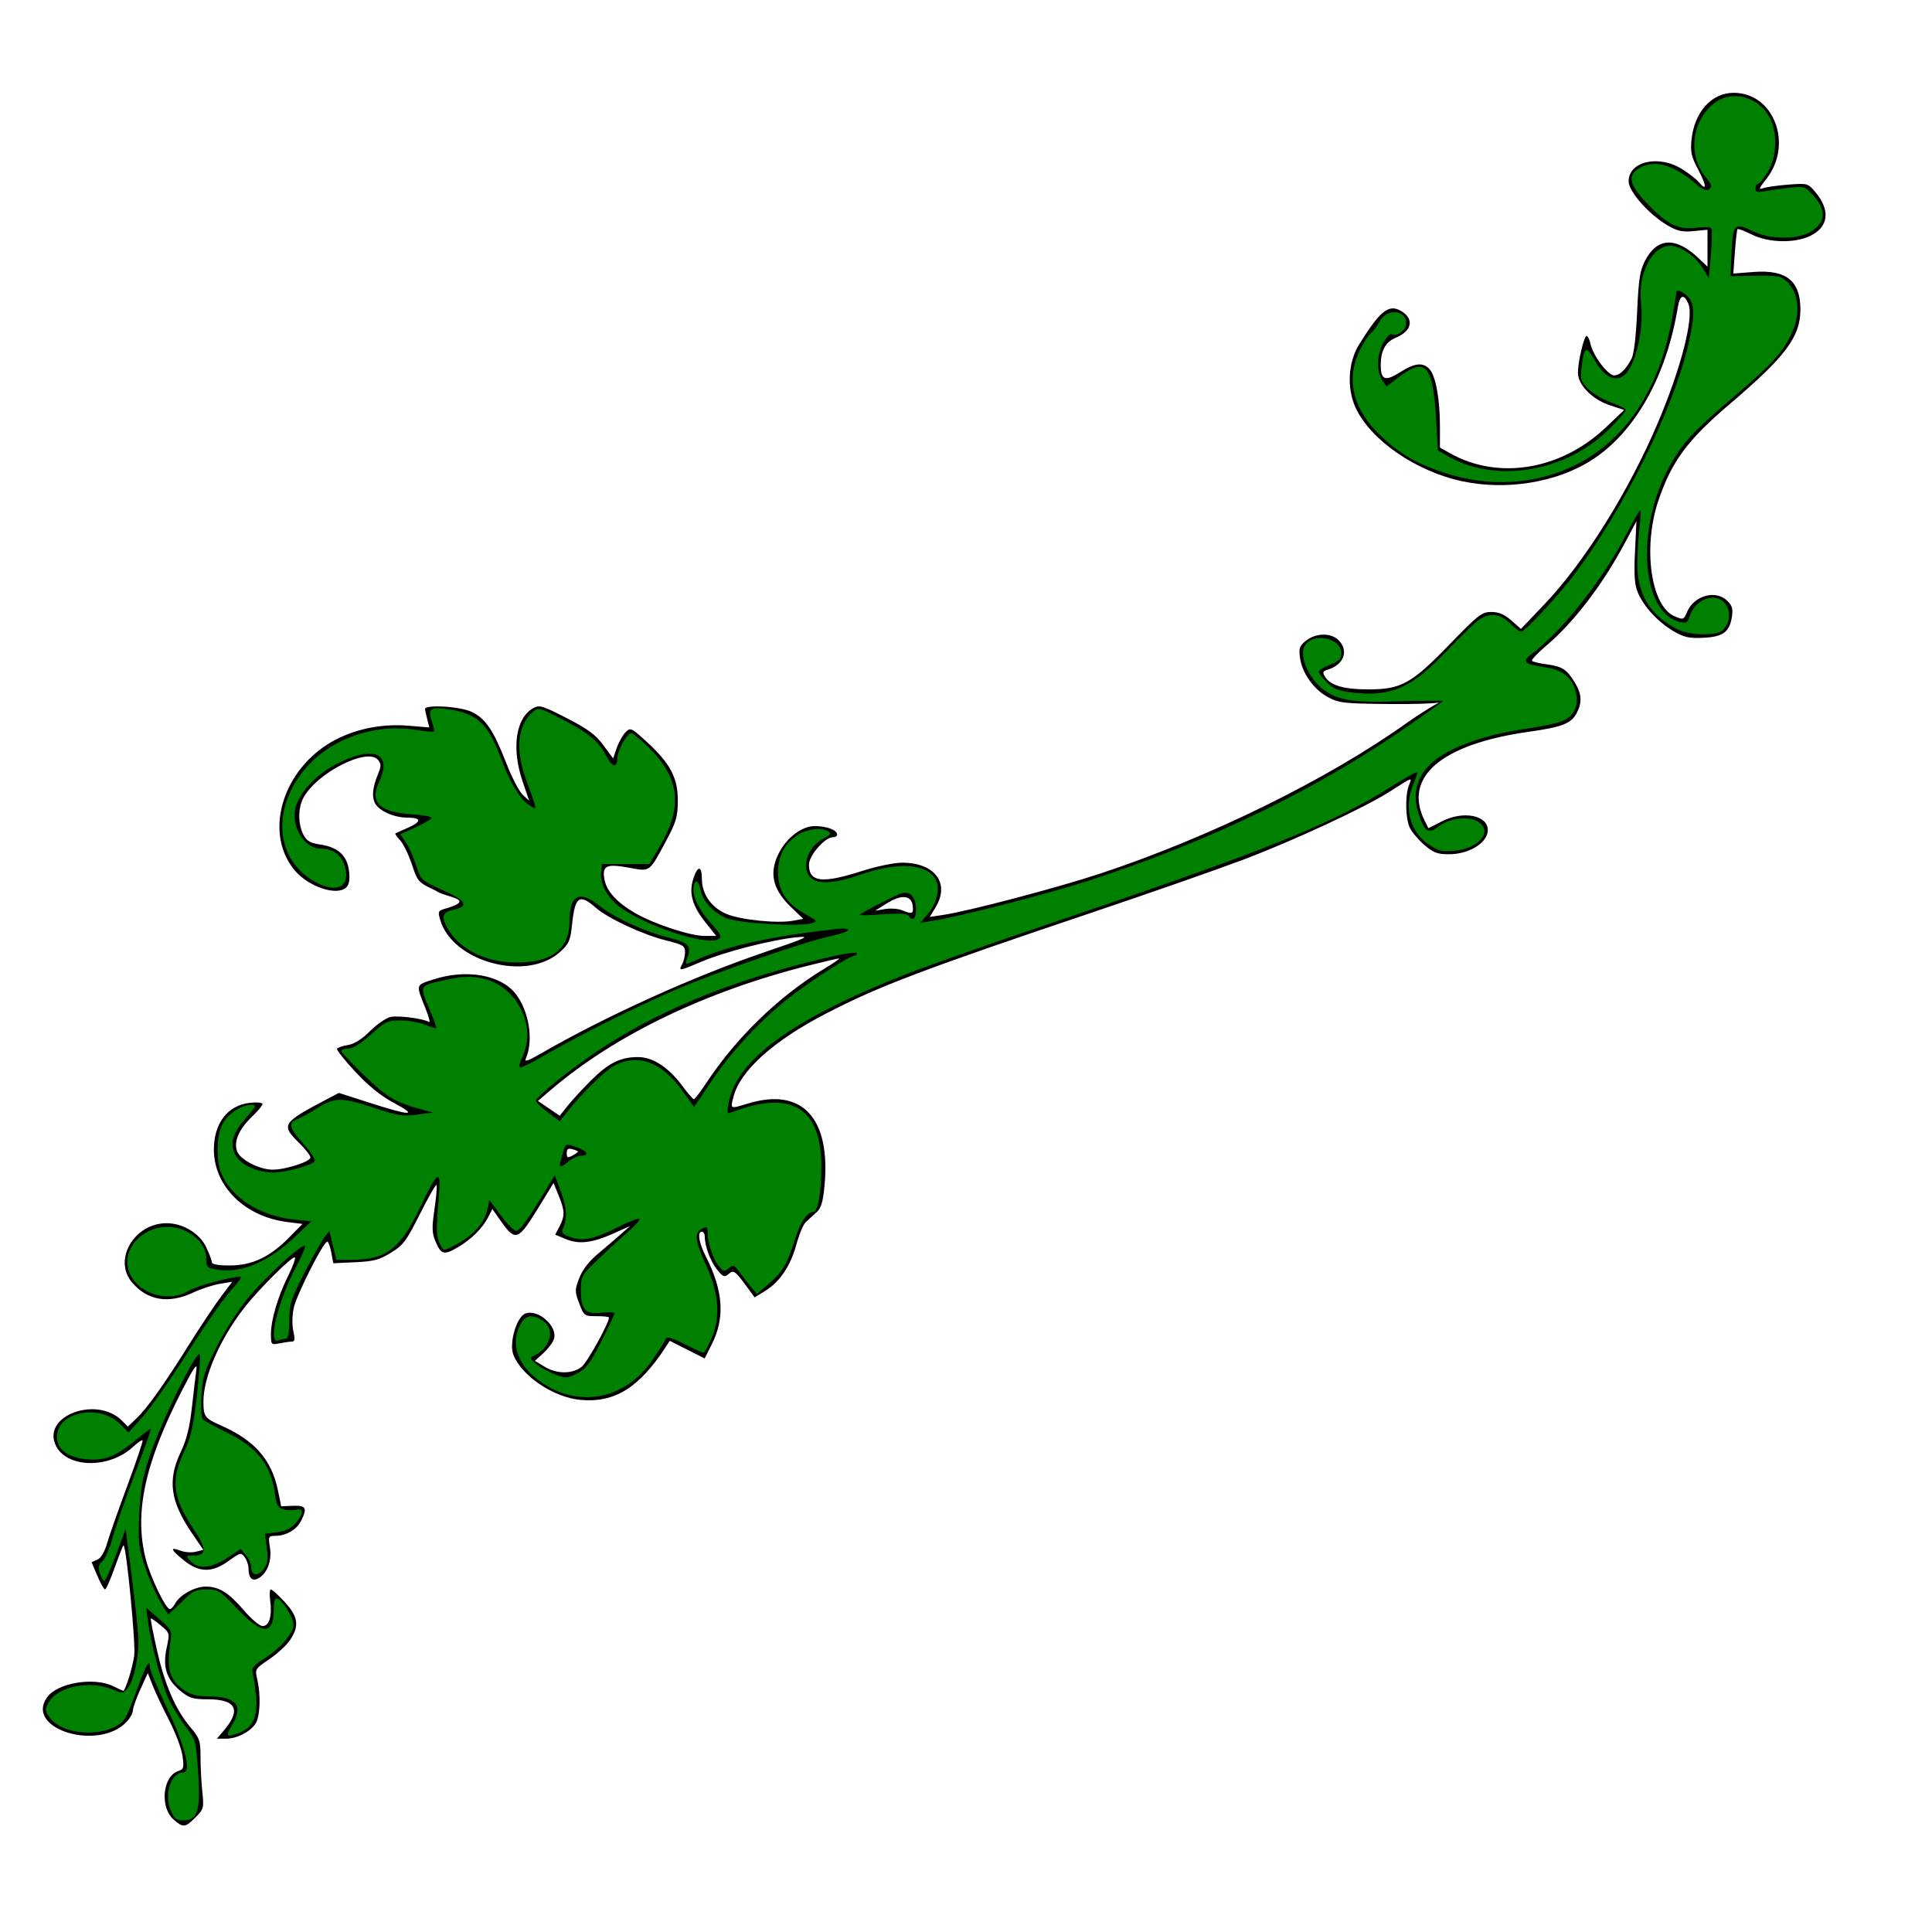
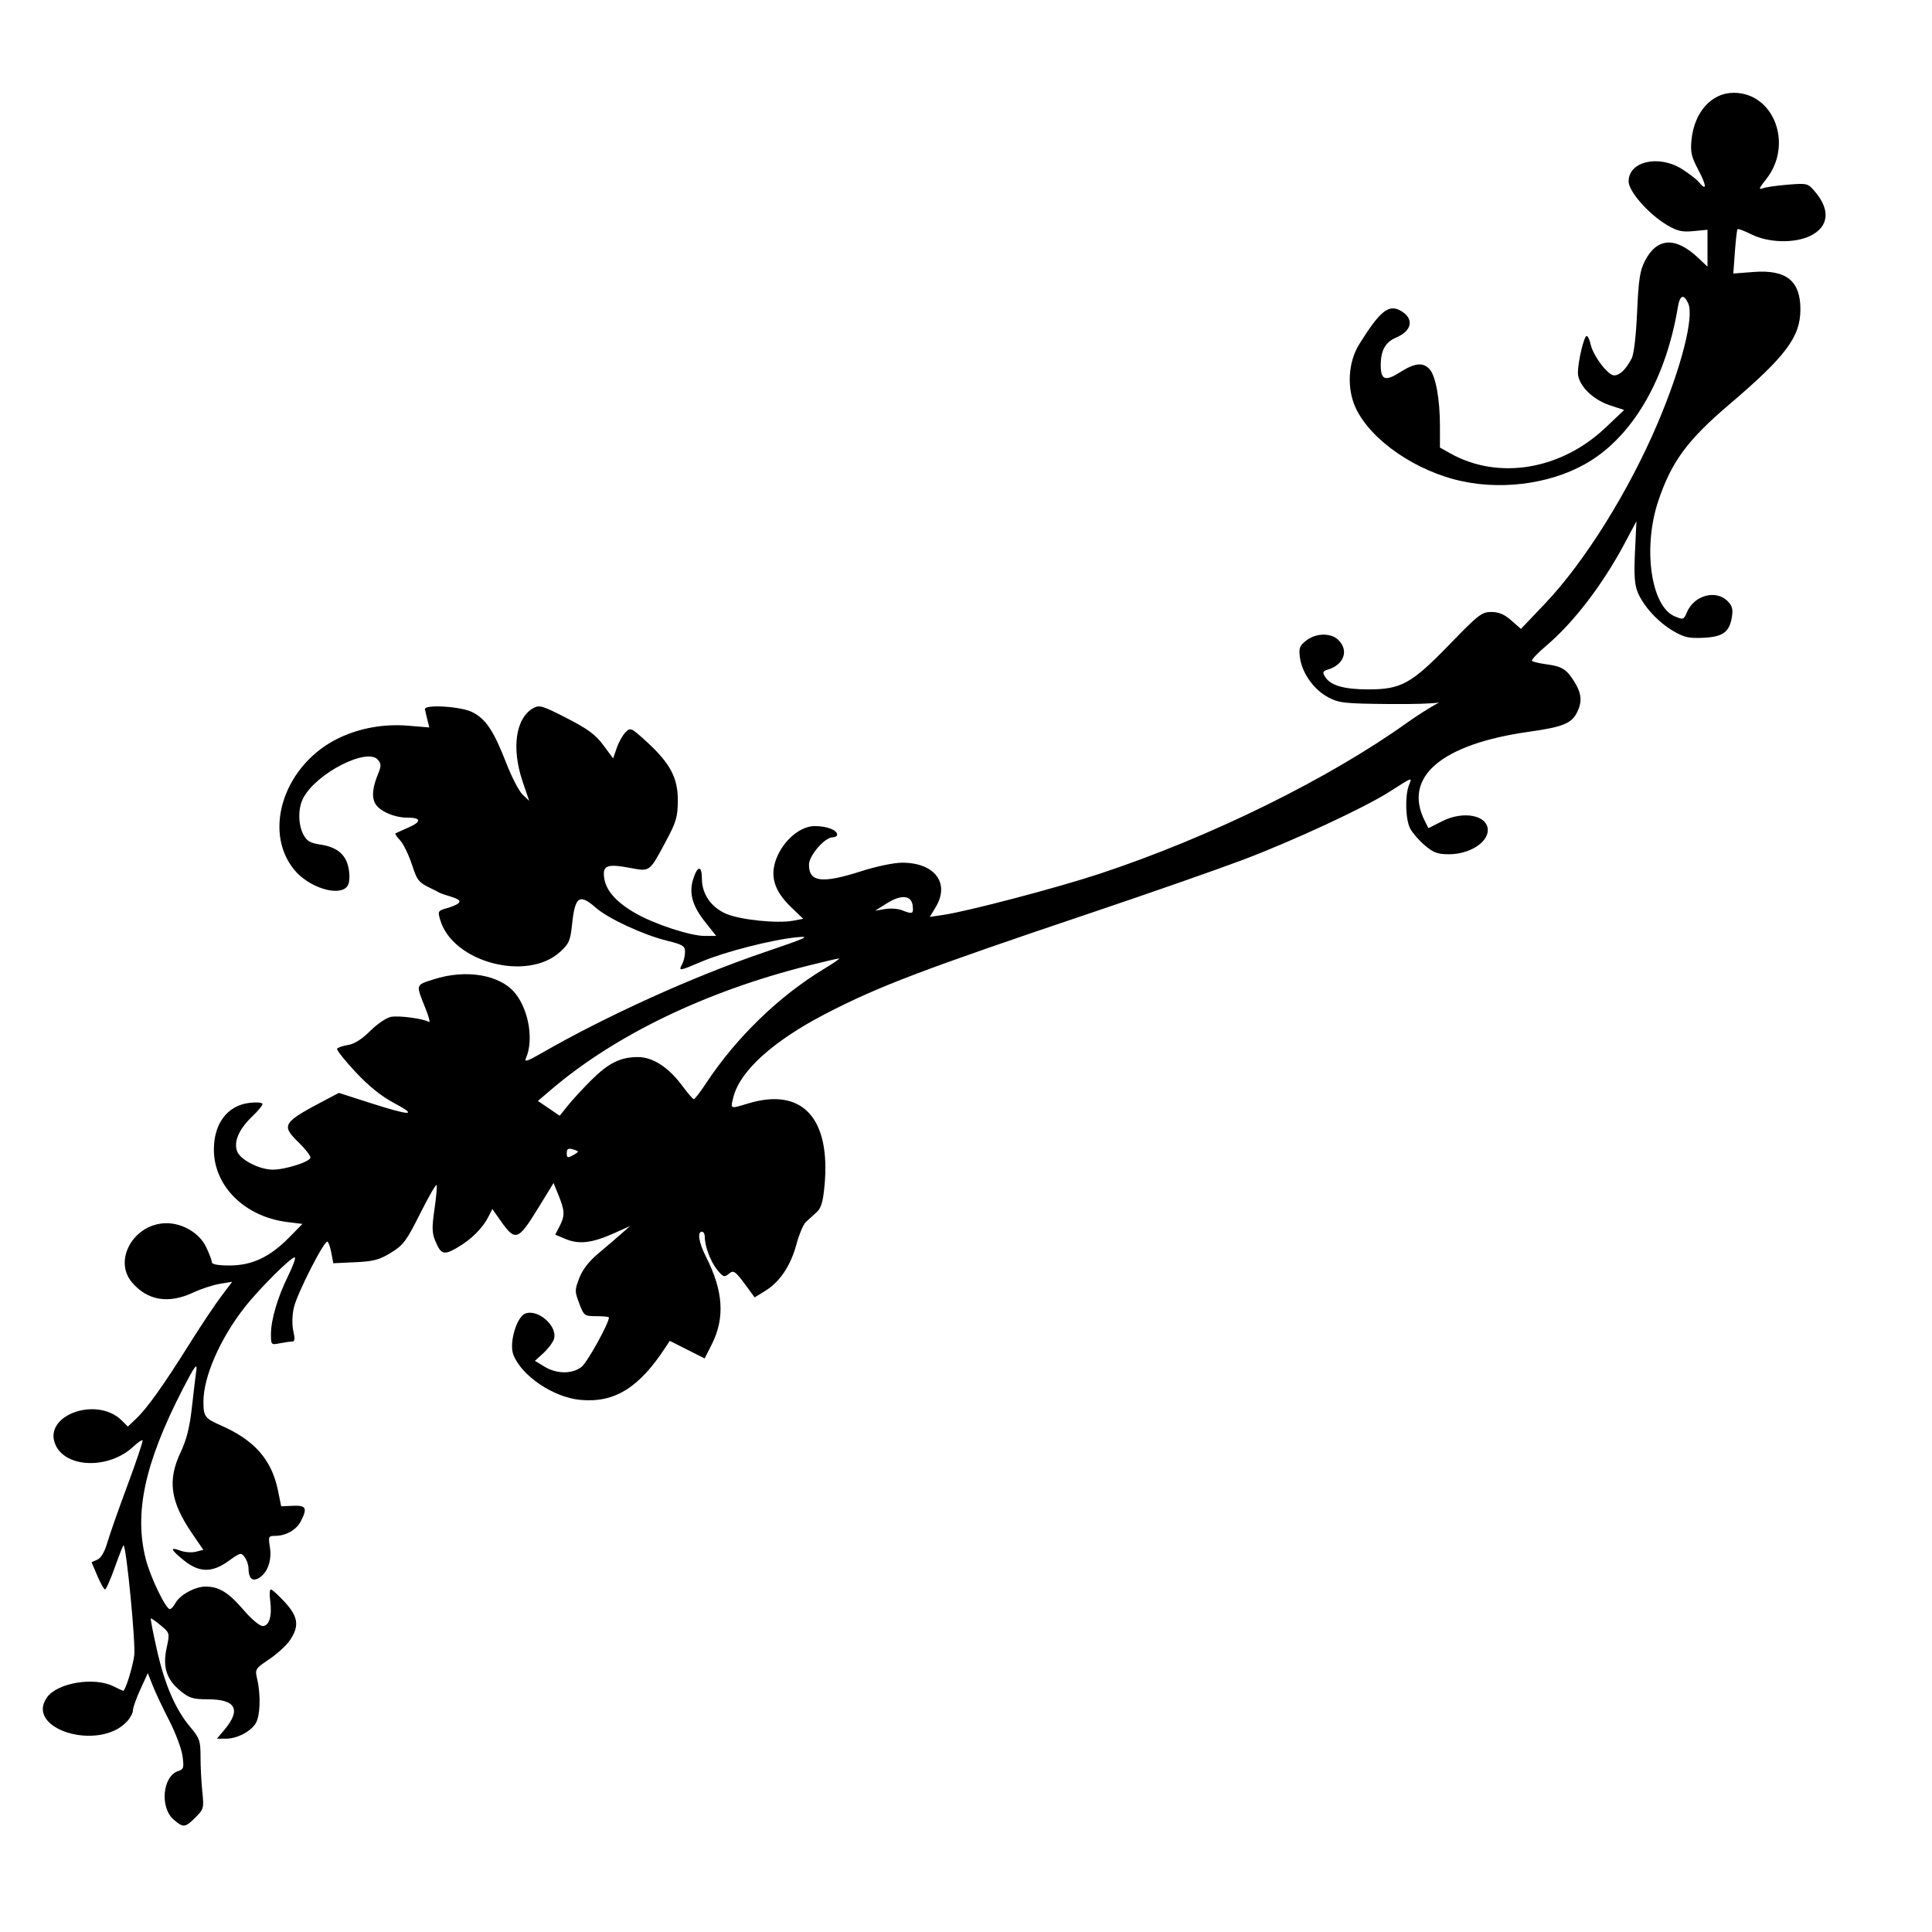
<svg xmlns="http://www.w3.org/2000/svg" xmlns:ns1="http://sodipodi.sourceforge.net/DTD/sodipodi-0.dtd" xmlns:ns2="http://www.inkscape.org/namespaces/inkscape" width="1080" height="1080" id="svg2" ns1:version="0.32" ns2:version="0.47 r22583" ns1:docname="AutumnBrach.svg" ns2:output_extension="org.inkscape.output.svg.inkscape" version="1.1">
  <defs id="defs4">
    <ns2:perspective ns1:type="inkscape:persp3d" ns2:vp_x="0 : 526.18109 : 1" ns2:vp_y="0 : 1000 : 0" ns2:vp_z="744.09448 : 526.18109 : 1" ns2:persp3d-origin="372.04724 : 350.78739 : 1" id="perspective10" />
    <ns2:perspective id="perspective2390" ns2:persp3d-origin="372.04724 : 350.78739 : 1" ns2:vp_z="744.09448 : 526.18109 : 1" ns2:vp_y="0 : 1000 : 0" ns2:vp_x="0 : 526.18109 : 1" ns1:type="inkscape:persp3d" />
    <ns2:perspective id="perspective2425" ns2:persp3d-origin="372.04724 : 350.78739 : 1" ns2:vp_z="744.09448 : 526.18109 : 1" ns2:vp_y="0 : 1000 : 0" ns2:vp_x="0 : 526.18109 : 1" ns1:type="inkscape:persp3d" />
    <ns2:perspective id="perspective2539" ns2:persp3d-origin="372.04724 : 350.78739 : 1" ns2:vp_z="744.09448 : 526.18109 : 1" ns2:vp_y="0 : 1000 : 0" ns2:vp_x="0 : 526.18109 : 1" ns1:type="inkscape:persp3d" />
    <ns2:perspective id="perspective2554" ns2:persp3d-origin="372.04724 : 350.78739 : 1" ns2:vp_z="744.09448 : 526.18109 : 1" ns2:vp_y="0 : 1000 : 0" ns2:vp_x="0 : 526.18109 : 1" ns1:type="inkscape:persp3d" />
    <ns2:perspective id="perspective2593" ns2:persp3d-origin="372.04724 : 350.78739 : 1" ns2:vp_z="744.09448 : 526.18109 : 1" ns2:vp_y="0 : 1000 : 0" ns2:vp_x="0 : 526.18109 : 1" ns1:type="inkscape:persp3d" />
    <ns2:perspective id="perspective2628" ns2:persp3d-origin="372.04724 : 350.78739 : 1" ns2:vp_z="744.09448 : 526.18109 : 1" ns2:vp_y="0 : 1000 : 0" ns2:vp_x="0 : 526.18109 : 1" ns1:type="inkscape:persp3d" />
    <ns2:perspective id="perspective2734" ns2:persp3d-origin="372.04724 : 350.78739 : 1" ns2:vp_z="744.09448 : 526.18109 : 1" ns2:vp_y="0 : 1000 : 0" ns2:vp_x="0 : 526.18109 : 1" ns1:type="inkscape:persp3d" />
    <ns2:perspective id="perspective2769" ns2:persp3d-origin="372.04724 : 350.78739 : 1" ns2:vp_z="744.09448 : 526.18109 : 1" ns2:vp_y="0 : 1000 : 0" ns2:vp_x="0 : 526.18109 : 1" ns1:type="inkscape:persp3d" />
    <ns2:perspective id="perspective2804" ns2:persp3d-origin="372.04724 : 350.78739 : 1" ns2:vp_z="744.09448 : 526.18109 : 1" ns2:vp_y="0 : 1000 : 0" ns2:vp_x="0 : 526.18109 : 1" ns1:type="inkscape:persp3d" />
    <ns2:perspective id="perspective2839" ns2:persp3d-origin="372.04724 : 350.78739 : 1" ns2:vp_z="744.09448 : 526.18109 : 1" ns2:vp_y="0 : 1000 : 0" ns2:vp_x="0 : 526.18109 : 1" ns1:type="inkscape:persp3d" />
    <ns2:perspective id="perspective2874" ns2:persp3d-origin="372.04724 : 350.78739 : 1" ns2:vp_z="744.09448 : 526.18109 : 1" ns2:vp_y="0 : 1000 : 0" ns2:vp_x="0 : 526.18109 : 1" ns1:type="inkscape:persp3d" />
  </defs>
  <ns1:namedview id="base" pagecolor="#ffffff" bordercolor="#666666" borderopacity="1.0" gridtolerance="10000" guidetolerance="10" objecttolerance="10" ns2:pageopacity="0.0" ns2:pageshadow="2" ns2:zoom="0.48777273" ns2:cx="454.56693" ns2:cy="637.53298" ns2:document-units="px" ns2:current-layer="layer1" showgrid="false" ns2:window-width="1280" ns2:window-height="1002" ns2:window-x="1276" ns2:window-y="92" units="in" ns2:window-maximized="1" />
  <g ns2:label="Layer 1" ns2:groupmode="layer" id="layer1" transform="translate(0,27.64)">
    <path style="color:#000000;fill:#000000;fill-opacity:1;fill-rule:nonzero;stroke:none;stroke-width:1;marker:none;visibility:visible;display:inline;overflow:visible;enable-background:accumulate" d="M 969.156 51.875 C 956.781 51.86 947.116 62.637 945.562 78.156 C 944.872 85.052 945.445 87.564 949.531 95.281 C 954.119 103.945 954.163 107.282 949.594 101.719 C 948.405 100.272 944.288 97.075 940.438 94.625 C 927.362 86.304 910.406 90.113 910.406 101.375 C 910.406 107.045 921.724 119.861 932.094 125.938 C 937.662 129.201 940.352 129.799 946.719 129.188 L 954.5 128.438 L 954.5 138.75 L 954.5 149.062 L 949.375 144.219 C 936.703 132.224 926.325 132.733 919.594 145.719 C 916.731 151.242 915.976 156.066 915.156 174.406 C 914.559 187.778 913.355 198.018 912.094 200.406 C 908.823 206.599 905.453 209.844 902.312 209.844 C 898.836 209.844 890.579 198.915 889.156 192.438 C 888.597 189.89 887.586 187.812 886.938 187.812 C 885.476 187.812 882.062 202.178 882.062 208.344 C 882.062 215.1 890.049 223.267 899.781 226.5 L 907.906 229.188 L 897.5 239.062 C 872.57 262.681 837.726 268.483 810.812 253.5 L 804.938 250.188 L 804.938 238.125 C 804.938 223.136 802.57 210.179 799.156 206.406 C 795.496 202.362 790.896 202.84 782.562 208.125 C 774.337 213.341 771.844 212.416 771.844 204.125 C 771.844 195.93 774.463 191.207 780.344 188.75 C 789.629 184.87 790.69 177.831 782.656 173.531 C 776.115 170.03 771.244 174.075 759.781 192.5 C 753.566 202.49 752.761 217.116 757.844 228.031 C 766.28 246.148 791.738 263.629 817.531 269.062 C 842.329 274.286 870.294 269.692 889.781 257.188 C 913.999 241.647 931.483 210.597 937.938 171.656 C 939.062 164.872 941.229 164.099 943.719 169.562 C 947.123 177.033 939.91 205.353 926.656 236.562 C 910.489 274.634 885.768 314.203 863.688 337.406 L 850.219 351.562 L 844.844 346.844 C 840.95 343.425 837.842 342.094 833.656 342.094 C 828.343 342.094 826.431 343.585 810.344 360.188 C 788.992 382.223 783.29 385.398 764.781 385.375 C 751.245 385.358 743.749 383.177 740.75 378.375 C 739.139 375.796 739.378 375.194 742.375 374.281 C 751.268 371.573 754.094 363.688 748.25 357.844 C 744.05 353.644 735.667 353.759 730.156 358.094 C 726.406 361.044 725.971 362.311 726.688 367.656 C 727.834 376.204 734.403 385.477 742.344 389.719 C 748.509 393.012 751.227 393.316 776.969 393.562 C 790.121 393.688 800.925 393.32 804.469 392.719 C 799.22 395.443 791.29 400.673 787.406 403.406 C 742.97 435.309 676.771 467.907 614.812 488.406 C 591.186 496.223 541.264 509.369 527.312 511.438 L 519.75 512.562 L 522.969 507.25 C 531.198 493.752 522.63 482.25 504.344 482.25 C 499.771 482.25 490.013 484.272 481.594 486.969 C 459.471 494.055 452.219 493.157 452.219 483.344 C 452.219 478.286 461.058 468.062 465.438 468.062 C 466.823 468.062 467.969 467.398 467.969 466.562 C 467.969 463.992 462.186 461.781 455.469 461.781 C 447.326 461.781 437.876 469.801 433.969 480.031 C 430.277 489.699 432.77 497.991 442.094 506.969 L 449 513.625 L 443.312 514.688 C 434.408 516.358 413.466 514.163 405.75 510.75 C 397.464 507.085 392.383 499.722 392.375 491.312 C 392.368 483.852 390.038 483.687 387.625 491 C 384.976 499.027 386.872 506.153 394.062 515.25 L 400.344 523.188 L 393.875 523.188 C 385.957 523.188 365.99 516.662 355.375 510.594 C 344.745 504.517 338.93 498.073 337.812 491.188 C 336.616 483.814 339.125 482.731 352 485.125 C 363.471 487.258 362.917 487.661 372.125 470.5 C 378.019 459.515 378.832 456.731 378.906 447.688 C 379.011 434.928 374.691 426.712 361.5 414.656 C 352.842 406.743 352.447 406.547 349.688 409.312 C 348.117 410.887 345.9 414.825 344.781 418.062 L 342.75 423.938 L 337.25 416.531 C 332.902 410.658 328.648 407.512 316.812 401.438 C 303.142 394.421 301.506 393.931 298.062 395.875 C 288.222 401.431 285.825 418.329 292.188 437 L 295.812 447.656 L 292.156 444.219 C 290.151 442.335 286.009 434.334 282.938 426.406 C 275.944 408.357 271.376 401.607 263.75 397.969 C 257.154 394.822 237.088 393.671 237.562 396.469 C 237.712 397.351 238.313 400.013 238.906 402.375 L 240 406.656 L 228.406 405.688 C 214.913 404.549 201.6 406.855 189.844 412.375 C 159.189 426.768 146.375 464.248 164.562 486.312 C 172.606 496.071 189.261 501.335 194 495.625 C 195.259 494.108 195.634 490.822 195.062 486.562 C 193.936 478.165 188.885 473.584 179.156 472.125 C 173.311 471.249 171.461 470.139 169.562 466.469 C 166.588 460.717 166.546 451.871 169.469 446.219 C 176.685 432.264 205.342 417.587 211.312 424.781 C 213.114 426.952 213.145 428.221 211.438 432.375 C 208.237 440.158 207.703 445.358 209.719 449.125 C 211.987 453.363 220.331 457.062 227.688 457.062 C 235.612 457.062 235.819 459.338 228.188 462.656 C 224.531 464.246 221.304 465.701 221 465.906 C 220.696 466.112 221.894 467.856 223.688 469.781 C 225.481 471.707 228.434 477.761 230.25 483.219 C 233.502 492.991 233.711 493.224 243.688 497.938 C 248.726 501.65 265.828 502.45 250.781 507.406 C 244.761 509.027 244.631 509.212 246.031 514.094 C 252.841 537.839 294.652 549.021 313.156 532.062 C 318.065 527.564 318.845 525.799 319.781 516.812 C 321.425 501.04 323.855 499.33 333.125 507.469 C 340.016 513.519 359.62 522.596 372.781 525.844 C 381.798 528.069 382.938 528.805 382.938 532.188 C 382.938 534.285 382.209 537.356 381.312 539.031 C 379.203 542.972 379.558 542.936 392.406 537.469 C 404.985 532.116 431.456 525.333 445.125 523.969 C 453.516 523.131 451.505 524.079 427.031 532.406 C 387.746 545.773 338.887 567.893 302.781 588.688 C 294.776 593.298 292.949 593.903 294 591.531 C 298.373 581.661 295.7 565.011 288.219 555.5 C 279.872 544.888 260.652 541.554 242.281 547.5 C 232.153 550.778 232.364 550.04 237.906 563.844 C 239.755 568.448 240.59 571.781 239.781 571.281 C 236.757 569.412 222.942 567.575 218.5 568.438 C 215.965 568.93 210.774 572.476 206.938 576.312 C 202.342 580.908 198.108 583.581 194.562 584.156 C 191.603 584.637 188.848 585.555 188.438 586.219 C 188.027 586.882 192.634 592.707 198.656 599.156 C 206.121 607.15 212.989 612.704 220.281 616.594 C 233.923 623.869 229.775 623.877 207.25 616.656 L 189.438 610.938 L 183.438 614.094 C 157.575 627.641 156.832 628.764 167.219 638.906 C 170.683 642.289 173.531 645.973 173.531 647.062 C 173.531 649.373 159.411 653.894 152.375 653.844 C 144.944 653.791 134.349 648.324 132.562 643.625 C 130.506 638.217 133.59 631.146 141.062 624.031 C 144.197 621.047 146.75 617.965 146.75 617.156 C 146.75 616.342 143.541 616.052 139.562 616.5 C 127.14 617.9 119.427 628.091 119.562 642.969 C 119.748 663.285 136.985 680.179 160.562 683.125 L 169.062 684.188 L 161.469 691.906 C 150.815 702.723 140.815 707.406 128.344 707.406 C 121.747 707.406 118.406 706.771 118.406 705.531 C 118.406 704.506 116.94 700.654 115.156 696.969 C 111.464 689.342 102.151 683.777 93.094 683.781 C 75.066 683.789 63.106 704.169 73.719 716.781 C 82.352 727.041 94.183 729.022 108.031 722.531 C 112.445 720.463 119.128 718.278 122.906 717.656 L 129.781 716.531 L 123.438 724.969 C 119.947 729.608 111.984 741.541 105.75 751.5 C 91.486 774.289 82.242 787.238 76.188 792.969 L 71.469 797.469 L 68.094 794.094 C 54.334 780.334 24.204 790.977 30.844 807.25 C 36.375 820.806 60.918 821.519 74.688 808.531 C 77.06 806.293 79.317 804.786 79.688 805.156 C 80.058 805.527 76.272 816.796 71.281 830.219 C 66.291 843.641 61.185 858.17 59.938 862.5 C 58.503 867.479 56.485 870.928 54.438 871.844 L 51.188 873.281 L 54.406 880.875 C 56.174 885.058 58.12 888.5 58.719 888.5 C 59.318 888.5 61.803 882.855 64.25 875.969 C 66.697 869.083 68.872 863.622 69.094 863.844 C 70.759 865.509 75.913 918.97 75.031 925.469 C 74.118 932.201 70.058 945.188 68.875 945.188 C 68.669 945.188 66.215 944.042 63.438 942.656 C 52.609 937.254 31.972 940.705 26.25 948.875 C 13.789 966.665 55.266 979.196 70.938 962.375 C 72.792 960.384 74.312 957.558 74.312 956.094 C 74.312 954.63 76.182 949.338 78.469 944.344 L 82.625 935.281 L 85.344 942.188 C 86.84 945.994 90.994 954.791 94.562 961.719 C 98.131 968.647 101.483 977.603 102.031 981.625 C 102.921 988.157 102.687 989.048 99.688 990 C 90.876 992.797 89.212 1010.412 97.125 1017.219 C 102.47 1021.816 103.522 1021.697 109.281 1015.938 C 113.898 1011.321 114.054 1010.717 113.094 1001.531 C 112.543 996.26 112.094 987.514 112.094 982.094 C 112.094 973.051 111.622 971.684 106.344 965.406 C 98.047 955.539 92.135 941.856 87.719 922.312 C 85.592 912.899 84.068 904.994 84.312 904.75 C 84.557 904.506 87.036 906.23 89.844 908.594 C 94.943 912.887 94.942 912.914 93.156 921.156 C 90.838 931.856 93.06 938.792 100.781 945.156 C 105.784 949.28 107.769 949.906 116.094 949.906 C 131.882 949.906 134.975 955.647 125.344 967.094 L 121.281 971.938 L 126.219 971.938 C 132.314 971.938 139.455 968.378 142.719 963.719 C 145.417 959.867 145.929 947.925 143.781 938.688 C 142.478 933.083 142.595 932.845 150.5 927.531 C 154.932 924.552 160.145 919.759 162.094 916.875 C 167.436 908.969 166.731 903.749 159.156 895.531 C 155.582 891.654 152.08 888.5 151.406 888.5 C 150.733 888.5 150.574 891.276 151.031 894.688 C 152.186 903.297 150.527 908.969 146.844 908.969 C 145.153 908.969 140.568 905.132 136.344 900.188 C 127.868 890.266 122.453 886.897 114.938 886.906 C 108.934 886.913 100.479 891.591 97.969 896.281 C 97.017 898.06 95.652 899.5 94.938 899.5 C 92.674 899.5 84.125 881.778 81.531 871.719 C 74.87 845.882 80.833 818.11 101.844 777.094 C 108.38 764.334 110.351 761.507 109.781 765.656 C 109.365 768.687 108.228 778.152 107.281 786.656 C 106.033 797.876 104.309 804.783 100.969 811.844 C 93.537 827.554 95.198 839.349 107.375 857.188 L 113.656 866.375 L 109.469 867.438 C 107.155 868.018 103.258 867.736 100.812 866.812 C 94.687 864.5 95.359 866.297 102.906 872.344 C 111.454 879.192 118.609 879.244 127.875 872.531 C 134.319 867.863 134.796 867.753 136.781 870.469 C 137.934 872.045 138.893 874.811 138.906 876.594 C 138.949 882.4 141.116 884.367 144.906 882 C 149.655 879.034 152.048 872.178 150.875 864.844 C 149.932 858.947 150.106 858.562 153.75 858.562 C 159.756 858.562 165.657 855.242 168.125 850.469 C 171.963 843.048 171.148 841.417 163.781 841.75 L 157.188 842.031 L 155.375 833.156 C 151.865 815.987 142.285 805.074 123.469 796.812 C 114.497 792.873 113.75 791.847 113.719 783.656 C 113.667 769.854 122.834 748.696 136.5 731.125 C 144.747 720.522 163.641 701.735 164.844 702.938 C 165.319 703.413 163.65 707.988 161.125 713.094 C 155.279 724.913 151.469 737.752 151.469 745.688 C 151.469 751.802 151.561 751.875 156.406 750.906 C 159.113 750.365 162.213 749.938 163.312 749.938 C 164.809 749.938 164.964 748.444 163.969 744.031 C 163.18 740.533 163.307 735.243 164.25 731.031 C 166.019 723.13 181.375 693.031 183.094 694.094 C 183.696 694.466 184.663 697.339 185.25 700.469 L 186.312 706.156 L 198.531 705.594 C 208.784 705.128 212.001 704.287 218.5 700.312 C 225.443 696.067 227.137 693.804 234.75 678.625 C 239.424 669.307 243.589 662.027 244 662.438 C 244.411 662.848 243.916 668.815 242.906 675.719 C 241.382 686.146 241.458 689.205 243.344 693.719 C 246.532 701.349 248.133 701.813 255.812 697.312 C 263.505 692.805 269.76 686.596 273 680.219 L 275.219 675.844 L 280.062 682.719 C 287.994 693.972 289.681 693.452 300.25 676.281 L 309.438 661.312 L 312.25 668.219 C 315.756 676.86 315.857 679.612 312.812 685.5 L 310.375 690.188 L 316.281 692.656 C 323.637 695.73 331.027 694.861 343.062 689.469 L 352.219 685.375 L 347.312 689.688 C 344.614 692.071 338.835 697.027 334.469 700.688 C 329.18 705.121 325.624 709.724 323.812 714.469 C 321.239 721.207 321.253 721.953 323.812 728.656 C 326.455 735.576 326.676 735.75 333.469 735.75 C 337.294 735.75 340.406 736.069 340.406 736.469 C 340.406 739.713 328.309 761.558 325.125 764.062 C 319.893 768.178 311.214 768.138 304.375 763.969 L 299.031 760.719 L 303.781 756.375 C 306.4 753.984 309.047 750.449 309.656 748.531 C 311.907 741.44 300.838 731.576 293.656 734.281 C 288.795 736.113 284.507 750.731 286.938 757.188 C 291.407 769.059 309.401 781.201 324.562 782.562 C 343.538 784.266 357.16 775.854 371.969 753.25 L 374.406 749.531 L 384.156 754.469 L 393.906 759.375 L 397.781 751.719 C 405.37 736.742 404.392 721.742 394.594 702.406 C 390.64 694.604 389.669 688.531 392.375 688.531 C 393.241 688.531 393.964 689.766 393.969 691.281 C 393.986 696.668 397.135 705.109 400.844 709.719 C 404.208 713.901 404.904 714.15 407.344 712.125 C 410.264 709.701 410.893 710.231 418.875 721.188 L 421.844 725.25 L 427.75 721.625 C 435.947 716.559 441.946 707.63 445.188 695.656 C 446.706 690.045 449.076 684.406 450.469 683.125 C 451.862 681.844 454.539 679.409 456.406 677.719 C 459.049 675.326 460.046 672.027 460.906 662.844 C 464.459 624.929 448.447 607.674 418.219 616.844 C 407.96 619.956 408.247 620.094 410 613.188 C 413.696 598.625 432.203 581.918 461.5 566.719 C 491.166 551.329 515.911 541.944 611.25 509.844 C 642.86 499.201 680.398 486.079 694.688 480.688 C 722.624 470.147 762.551 451.619 776.594 442.688 C 790.184 434.043 789.352 434.343 787.594 438.969 C 785.306 444.987 785.683 458.1 788.281 463.125 C 789.518 465.517 793.173 469.739 796.406 472.5 C 801.28 476.663 803.596 477.531 810 477.531 C 821.271 477.531 831.688 471.061 831.688 464.062 C 831.688 455.677 817.936 453.03 806.062 459.125 L 798.5 462.969 L 796.438 458.844 C 784.126 434.376 805.64 415.986 854.688 409.062 C 873.361 406.427 878.361 404.452 881.406 398.562 C 884.51 392.56 884.225 387.918 880.312 381.5 C 875.849 374.178 873.276 372.518 864.656 371.375 C 860.653 370.844 856.932 369.963 856.406 369.438 C 855.88 368.912 859.511 365.068 864.469 360.875 C 879.568 348.106 895.786 326.953 908 304.094 L 914.781 291.375 L 913.969 308.469 C 913.355 321.549 913.725 326.883 915.531 331.188 C 918.818 339.021 926.844 347.75 935.375 352.75 C 941.418 356.292 944.145 356.905 952.094 356.531 C 963.125 356.013 966.752 353.397 968.125 344.938 C 968.843 340.514 968.331 338.612 965.719 336 C 959.203 329.484 947.062 332.758 943.062 342.125 C 941.199 346.487 940.963 346.581 936.094 344.5 C 922.805 338.819 918.221 305.961 927.062 279.812 C 934.411 258.077 943.325 245.957 966.531 226.219 C 998.158 199.318 1006.367 188.413 1006.438 173.156 C 1006.511 157.032 998.622 150.646 980.312 152.031 L 968.938 152.906 L 969.812 140.812 C 970.291 134.173 970.96 128.461 971.281 128.094 C 971.602 127.727 975.105 129.039 979.094 131.031 C 988.585 135.771 1003.196 136.13 1012.031 131.812 C 1022.25 126.819 1023.305 117.499 1014.812 107.406 C 1010.607 102.408 1010.462 102.364 999.469 103.219 C 993.361 103.693 986.995 104.621 985.312 105.281 C 982.934 106.214 983.34 105.125 987.188 100.312 C 1002.642 80.982 991.814 51.903 969.156 51.875 z M 504.656 501.5 C 507.794 501.341 509.805 502.929 510.188 506.25 C 510.727 510.94 510.15 511.195 504.188 508.812 C 502.022 507.947 497.75 507.651 494.719 508.156 L 489.219 509.094 L 495.531 505.094 C 499.109 502.822 502.216 501.624 504.656 501.5 z M 469.031 535.781 C 469.74 535.783 466.071 538.338 460.875 541.469 C 435.583 556.707 411.591 579.938 394.75 605.469 C 391.465 610.448 388.371 614.471 387.844 614.438 C 387.317 614.404 384.522 611.208 381.656 607.312 C 373.845 596.696 365.01 590.906 356.656 590.906 C 346.86 590.906 340.243 594.172 330.562 603.781 C 325.917 608.392 320.047 614.756 317.5 617.938 L 312.875 623.719 L 306.781 619.562 L 300.688 615.438 L 308.156 609.062 C 343.888 578.603 394.46 554.212 451.719 539.812 C 460.536 537.595 468.322 535.779 469.031 535.781 z M 318.469 642.156 C 318.874 642.154 319.35 642.253 319.938 642.406 C 321.67 642.859 323.094 643.48 323.094 643.781 C 323.094 644.083 321.67 645.073 319.938 646 C 317.291 647.416 316.812 647.194 316.812 644.625 C 316.812 642.914 317.253 642.163 318.469 642.156 z " transform="translate(0,-27.64)" id="path4335" />
-     <path style="color:#000000;fill:#008000;fill-opacity:1;fill-rule:nonzero;stroke:none;stroke-width:1;marker:none;visibility:visible;display:inline;overflow:visible;enable-background:accumulate" d="M 969.875 53.75 C 965.555 53.738 961.262 55.113 957.719 58.094 C 945.364 68.49 943.561 87.266 953.75 99.375 C 956.901 103.12 957.228 104.311 955.531 105.719 C 953.936 107.043 951.985 106.201 947.281 102.188 C 935.049 91.752 923.991 88.964 915.875 94.281 C 909.612 98.385 910.874 103.394 920.781 113.781 C 931.991 125.533 938.304 128.64 948.312 127.312 C 952.461 126.762 956.204 126.924 956.656 127.656 C 957.109 128.388 957.011 134.95 956.406 142.25 L 955.281 155.531 L 951.688 149.688 C 947.504 142.959 939.334 137.406 933.656 137.406 C 923.446 137.406 915.436 153.17 917.344 169.469 C 919.148 184.879 913.791 206.338 907.125 210.375 C 902.215 213.349 896.489 210.165 891.719 201.812 C 886.675 192.98 885.523 193.464 884.156 205 C 883.308 212.159 883.624 213.218 887.875 217.469 C 890.429 220.023 896.199 223.406 900.688 225 C 905.176 226.594 908.844 228.487 908.844 229.219 C 908.844 229.951 904.719 234.688 899.688 239.719 C 875.568 263.838 836.336 270.494 809.469 255.031 L 803.781 251.75 L 802.781 234.062 C 801.079 204.253 796.859 199.442 782.25 210.594 L 775.125 216.031 L 772.688 212.594 C 769.304 207.764 769.691 197.447 773.469 191.25 C 775.211 188.393 777.145 186.376 777.781 186.75 C 780.711 188.473 786.031 184.588 786.031 180.719 C 786.031 172.945 775.028 172.297 771.125 179.844 C 769.918 182.178 767.681 185.108 766.188 186.344 C 764.694 187.58 761.831 192.139 759.812 196.469 C 752.271 212.645 756.571 229.293 772.031 243.812 C 782.774 253.901 791.474 258.957 807.031 264.156 C 832.198 272.567 858.559 271.029 880.906 259.844 C 909.23 245.667 927.888 217.076 934.844 177.188 C 936.13 169.812 937.188 163.507 937.188 163.188 C 937.188 161.545 940.727 162.977 943.5 165.75 C 947.545 169.795 947.532 176.897 943.469 193.844 C 934.927 229.476 908.009 283.75 880.875 320.062 C 871.29 332.889 852.532 353.125 850.219 353.125 C 849.428 353.125 846.629 351.004 844.031 348.406 C 838.61 342.985 832.921 342.327 826.812 346.438 C 824.569 347.947 816.475 355.796 808.812 363.875 C 788.981 384.785 777.381 389.8 755.219 387.031 C 748.257 386.161 745.071 384.852 741.656 381.438 C 739.206 378.987 737.219 376.333 737.219 375.531 C 737.219 374.73 740.036 372.954 743.5 371.594 C 748.561 369.606 749.812 368.33 749.812 365.094 C 749.812 356.488 733.48 353.275 729.312 361.062 C 726.583 366.162 730.362 376.694 737.312 383.312 C 745.834 391.427 755.437 393.19 784.156 391.906 C 791.603 391.626 799.248 391.841 806.531 391.719 C 806.916 392.103 797.503 398.524 792.031 402.406 C 739.296 439.823 678.89 469.416 608.375 492.375 C 586.679 499.439 536.181 512.424 521.531 514.719 L 514.5 515.844 L 518.719 510.812 C 523.696 504.897 525.646 496.528 523.156 491.875 C 518.207 482.628 502.178 481.59 480.438 489.125 C 460.654 495.982 450.656 494.152 450.656 483.656 C 450.656 477.671 454.574 471.722 460.562 468.625 C 464.216 466.736 464.764 465.859 463.062 464.781 C 459.338 462.423 451.695 463.218 446.312 466.5 C 438.935 470.998 434.913 478.401 434.906 487.562 C 434.898 497.717 439.35 504.766 449.5 510.562 C 457.374 515.059 457.425 515.124 453.188 516.188 C 445.611 518.089 412.583 516.046 406.156 513.281 C 398.423 509.954 392.706 503.628 391.469 497.031 C 390.353 491.084 387.656 491.325 387.656 497.375 C 387.656 502.601 391.325 509.394 398.281 517.094 C 402.927 522.236 403.557 523.71 401.719 524.906 C 395.426 529.002 361.134 517.833 346.312 506.875 C 339.699 501.985 335.419 494.229 336 488.188 L 336.5 483.031 L 349.75 483.031 L 363.031 483.031 L 369 472.812 C 381.925 450.59 379.969 434.758 362.188 417.438 C 357.892 413.253 353.696 409.812 352.875 409.812 C 350.644 409.812 345.163 419.544 345.156 423.5 C 345.146 429.394 342.267 429.105 339.062 422.875 C 334.736 414.463 328.964 409.63 314 401.938 C 301.142 395.327 300.929 395.272 297.656 398.188 C 289.258 405.669 287.984 418.839 294.062 435.781 C 300.748 454.417 300.61 453.143 295.719 449.938 C 290.486 446.509 285.156 437.581 279.75 423.188 C 272.562 404.05 266.412 398.579 249.562 396.344 C 240.372 395.125 238.974 396.342 241.438 403.406 C 242.393 406.148 242.91 408.644 242.594 408.938 C 242.277 409.231 237.406 408.769 231.781 407.906 C 209.899 404.549 186.343 412.481 172.188 427.969 C 151.141 450.997 153.452 481.294 177.188 493.5 C 188.871 499.508 196.019 495.233 192.719 484.219 C 190.783 477.759 186.106 474.375 179.156 474.375 C 169.684 474.375 162.027 460.931 165.5 450.406 C 168.218 442.17 176.914 433.021 187.188 427.562 C 208.411 416.286 219.729 420.685 211.875 437.156 C 206.513 448.4 212.126 454.02 229.812 455.156 C 236.091 455.56 241.219 456.468 241.219 457.156 C 241.219 457.845 237.278 460.205 232.469 462.406 L 223.75 466.406 L 226.812 470.781 C 228.509 473.19 231.112 478.952 232.594 483.594 C 235.239 491.883 235.489 492.141 246.906 497.344 C 252.355 499.898 266.785 505.795 253.688 508.5 C 247.673 509.703 246.61 512.163 249.625 517.938 C 256.097 530.333 270.804 537.924 288.469 538.031 C 308.502 538.153 318.363 530.499 318.375 514.812 C 318.386 500.196 323.887 497.408 335.125 506.344 C 343.525 513.023 360.644 520.915 373.906 524.188 C 384.856 526.89 386.59 528.746 384.25 535.375 C 382.739 539.654 382.485 539.637 391 535.875 C 407.515 528.578 430.879 523.495 466.781 519.375 C 477.211 518.178 476.155 520.702 465.219 523.094 C 449.449 526.542 401.904 542.905 378.219 553.031 C 355.809 562.612 323.386 578.872 302.125 591.219 C 296.212 594.652 290.979 597.073 290.5 596.594 C 290.021 596.114 290.775 593.289 292.188 590.312 C 300.2 573.427 288.654 551.005 269.875 547 C 263.241 545.585 259.26 545.693 250.594 547.5 C 234.075 550.944 234.361 550.55 239.719 563.25 C 242.25 569.249 244.099 574.37 243.812 574.656 C 243.526 574.942 240.73 574.123 237.594 572.812 C 234.458 571.502 228.318 570.438 223.969 570.438 C 216.689 570.438 215.379 571.033 207.375 578.281 C 201.842 583.292 197.245 586.156 194.75 586.156 C 192.594 586.156 190.844 586.785 190.844 587.531 C 190.844 588.278 196.734 594.553 203.938 601.469 C 216.708 613.729 221.182 616.312 236.5 620.406 L 242 621.906 L 233.062 623.094 C 225.319 624.133 222.152 623.642 209.438 619.406 C 191.104 613.299 187.075 613.283 177.469 619.375 C 173.243 622.055 168.131 624.894 166.125 625.656 C 160.848 627.663 161.584 630.488 169.688 639.5 C 173.648 643.905 176.471 648.2 175.938 649.062 C 174.516 651.362 159.706 655.438 152.781 655.438 C 143.849 655.438 134.422 651.095 131.625 645.688 C 128.31 639.276 129.961 633.444 137.531 624.844 C 143.495 618.068 143.651 617.65 140.188 617.656 C 134.406 617.665 126.295 623.527 123.812 629.469 C 120.945 636.333 120.903 649.261 123.719 656 C 129.377 669.543 145.424 679.726 164.188 681.688 L 174.094 682.719 L 164.344 691.906 C 149.652 705.715 134.51 711.964 121.219 709.719 C 115.629 708.774 115.25 708.356 115.25 703.125 C 115.25 695.396 106.92 687.553 97.188 686.094 C 83.967 684.111 71.172 693.607 71.188 705.375 C 71.208 720.389 91.642 729.999 105.531 721.531 C 109.95 718.837 128.919 713.719 134.469 713.719 C 135.397 713.719 133.04 717.074 129.219 721.188 C 125.397 725.301 114.473 740.961 104.969 755.969 C 95.465 770.976 84.135 787.179 79.781 792 L 71.875 800.781 L 67.031 795.938 C 55.593 784.5 31.812 789.355 31.812 803.125 C 31.812 810.248 37.961 814.868 48.594 815.75 C 58.825 816.598 64.301 814.429 76.188 804.75 C 80.24 801.45 83.879 798.75 84.281 798.75 C 84.684 798.75 80.744 809.891 75.531 823.531 C 70.318 837.171 64.686 853.282 63.031 859.344 C 61.377 865.406 58.77 871.465 57.219 872.781 C 54.997 874.667 54.683 876.081 55.812 879.469 C 56.601 881.833 57.743 883.75 58.344 883.75 C 58.945 883.75 61.869 877.198 64.844 869.188 L 70.25 854.625 L 73.781 882.188 C 75.717 897.343 77.33 913.085 77.375 917.156 C 77.486 927.077 74.671 939.663 71.438 943.656 C 68.937 946.745 68.498 946.792 62.938 944.469 C 50.077 939.095 32.163 942.753 27.156 951.781 C 24.988 955.691 25.043 956.394 27.969 960.312 C 36.458 971.683 64.851 971.041 70.656 959.344 C 71.731 957.179 74.545 950.089 76.906 943.594 C 81.562 930.785 83.75 927.014 83.75 931.875 C 83.75 933.563 88.14 944.021 93.469 955.125 C 103.592 976.217 107.201 990.844 102.312 990.844 C 95.607 990.844 91.607 1002.87 95.344 1011.812 C 97.377 1016.679 98.531 1017.594 102.531 1017.594 C 110.512 1017.594 112.194 1012.081 110.75 990.656 C 109.563 973.046 109.441 972.579 103.5 964.844 C 100.174 960.514 95.894 953.455 93.969 949.125 C 90.073 940.364 84.355 918.677 82.75 906.594 L 81.688 898.719 L 88.969 905.031 C 96.074 911.192 96.196 911.476 95.188 918.406 C 92.98 933.568 94.875 939.523 103.75 945.375 C 106.61 947.261 111.057 948.306 116.344 948.312 C 132.516 948.333 136.486 953.456 129.312 965.062 C 125.719 970.877 126.797 971.497 134.719 968.188 C 141.722 965.261 144.312 958.658 143.031 947.062 C 142.485 942.118 141.659 936.67 141.188 934.938 C 140.52 932.488 141.912 930.816 147.406 927.375 C 156.469 921.7 164.062 913.005 164.062 908.344 C 164.062 904.315 158.096 894.61 155 893.594 C 153.626 893.143 153.031 895.027 153.031 899.844 C 153.031 914.118 146.531 914.006 132.781 899.5 C 122.943 889.121 121.934 888.5 115.438 888.5 C 109.357 888.5 107.707 889.324 101.438 895.594 C 97.525 899.506 94.156 902.513 93.969 902.281 C 90.192 897.611 84.444 885.906 81.219 876.312 C 77.504 865.263 77.169 862.396 77.844 846.75 C 78.437 832.992 79.6 826.35 83.5 814.469 C 89.909 794.944 110.886 752.493 111.719 757.344 C 112.048 759.259 111.222 770.095 109.906 781.438 C 108.076 797.212 106.527 804.085 103.312 810.656 C 95.233 827.169 96.373 837.117 108.344 854.969 C 115.822 866.121 115.659 869.594 107.719 869.594 C 103.831 869.594 103.815 869.68 106.594 872.75 C 110.811 877.41 118.161 876.73 127 870.875 L 134.594 865.844 L 137.531 869.469 C 139.142 871.458 140.438 874.384 140.438 875.969 C 140.438 880.697 143.882 881.419 147.156 877.375 C 149.642 874.305 149.986 872.169 149.156 865.531 L 148.156 857.438 L 154.938 856.531 C 159.552 855.912 162.836 854.307 165.25 851.5 C 169.706 846.32 169.885 842.832 165.656 843.938 C 163.938 844.387 160.814 844.315 158.688 843.781 C 155.479 842.976 154.627 841.545 153.75 835.344 C 151.332 818.254 143.689 808.811 124.938 799.812 C 119.182 797.05 113.913 794.085 113.219 793.219 C 112.525 792.353 112.24 786.443 112.594 780.062 C 113.159 769.884 114.218 766.498 121.312 752.5 C 125.898 743.452 133.663 731.486 139.25 724.844 C 148.973 713.285 167.412 696.375 170.312 696.375 C 171.133 696.375 169.073 701.534 165.719 707.812 C 155.467 727.003 149.408 751.662 155.531 749.312 C 156.901 748.787 158.863 748.344 159.875 748.344 C 161.087 748.344 161.719 744.885 161.719 738.219 C 161.719 729.1 162.515 726.529 170.031 711.875 C 174.617 702.933 179.674 693.919 181.25 691.844 L 184.125 688.062 L 186.062 696.156 L 188 704.25 L 196.125 704.25 C 215.838 704.229 223.664 698.31 234.75 675.156 C 245.164 653.407 246.76 652.721 245.188 670.562 C 243.68 687.659 243.822 691.449 246.156 695.906 C 247.901 699.238 248.174 699.275 252.875 696.844 C 264.601 690.78 270.864 683.988 272.625 675.375 L 273.562 670.812 L 279.844 679.25 C 283.31 683.897 287.217 687.879 288.5 688.094 C 289.96 688.338 294.444 682.585 300.469 672.719 L 310.094 656.938 L 313.625 666.406 C 316.955 675.31 317.218 681.016 314.562 687.188 C 313.702 689.187 314.734 690.196 319.062 691.625 C 326.171 693.971 332.055 692.686 345.688 685.844 C 351.622 682.865 356.9 680.868 357.406 681.375 C 357.913 681.882 354.892 685.275 350.688 688.938 C 346.483 692.6 338.926 699.565 333.875 704.406 C 325.092 712.823 324.688 713.549 324.688 721.031 C 324.688 732.176 327.104 734.843 336.25 733.812 C 340.282 733.358 343.562 733.481 343.562 734.062 C 343.562 734.644 340.207 741.772 336.094 749.906 C 329.869 762.215 327.626 765.186 322.656 767.719 C 316.998 770.603 316.31 770.629 310.031 768.188 C 301.902 765.026 294.769 759.471 297.438 758.375 C 307.534 754.229 310.86 743.124 303.469 738.281 C 297.606 734.44 293.602 735.133 290.875 740.406 C 284.999 751.769 289.561 763.936 303.094 773.031 C 324.478 787.403 349.876 782.025 364.938 759.938 C 368.562 754.622 371.832 749.411 372.188 748.344 C 372.639 746.988 375.766 747.882 382.562 751.312 C 387.916 754.015 392.712 756.219 393.219 756.219 C 393.725 756.219 395.626 752.864 397.469 748.75 C 402.847 736.743 402.049 723.588 394.969 707.906 C 388.424 693.411 387.916 689.324 392.375 686.938 C 395.097 685.481 395.523 685.734 395.531 688.844 C 395.545 694.637 398.525 703.72 401.688 707.625 C 404.307 710.86 404.927 710.995 407.406 708.938 C 409.906 706.863 410.484 707.096 413.469 711.219 C 415.29 713.735 418.205 717.485 419.938 719.562 L 423.094 723.344 L 429.812 717.594 C 437.458 711.049 440.055 706.673 444.281 693.094 C 447.348 683.242 451.18 677.5 454.719 677.5 C 457.207 677.5 459.191 666.235 459.156 652.281 C 459.074 619.003 442.42 608.955 408.75 621.875 C 406.447 622.759 406.268 622.085 407.25 616.719 C 411.683 592.505 442.159 570.186 504.906 545.219 C 516.131 540.752 551.201 528.348 582.844 517.656 C 708.996 475.03 743.976 461.018 778.562 439.188 C 786.14 434.405 792.312 431.08 792.312 431.781 C 792.312 432.483 791.268 435.578 789.969 438.688 C 784.665 451.382 788.033 464.677 798.375 471.844 C 804.032 475.764 805.958 476.261 812.906 475.594 C 826.982 474.241 834.7 464.86 826.281 459.344 C 821.198 456.013 810.116 457.337 804.188 462 C 798.522 466.456 796.149 464.934 792.969 454.844 C 789.789 444.758 791.255 436.813 797.75 429.094 C 805.894 419.416 827.365 410.995 853.156 407.375 C 862.244 406.099 871.795 403.99 874.375 402.656 C 880.619 399.428 882.842 393.421 880.594 385.875 C 878.344 378.322 872.981 374.27 863.625 373 C 852.175 371.445 850.519 369.807 856.156 365.594 C 873.512 352.624 896.393 323.566 909.688 297.625 C 913.125 290.917 916.334 285.442 916.812 285.438 C 917.291 285.433 917.153 289.489 916.531 294.469 C 915.909 299.448 915.354 308.516 915.281 314.625 C 915.072 332.126 922.319 344.043 937.969 351.875 C 944.754 355.271 959.745 355.537 962.969 352.312 C 966.978 348.303 967.755 342.552 964.875 338.156 C 959.769 330.364 947.519 334.446 944.312 345 C 943.387 348.047 942.466 348.513 939 347.656 C 916.528 342.105 914.245 292.276 934.875 257.875 C 941.978 246.031 947.416 240.348 971.094 220.125 C 991.562 202.643 997.035 196.482 1002.031 185.188 C 1006.441 175.219 1005.418 163.959 999.562 158.125 C 995.601 154.178 994.531 153.96 981.344 154.156 L 967.344 154.375 L 967.969 140.781 C 968.689 125.117 969.615 124.258 980.25 129.406 C 989.966 134.109 1005.686 133.964 1012.938 129.094 C 1020.54 123.988 1020.913 117.579 1014.094 109.812 C 1009.039 104.055 1008.829 103.995 1000.25 104.969 C 995.451 105.513 989.221 106.382 986.406 106.906 C 982.354 107.66 981.281 107.324 981.281 105.312 C 981.281 103.915 981.952 102.781 982.781 102.781 C 983.611 102.781 986.08 99.694 988.281 95.938 C 992.878 88.094 993.686 76.073 990.156 67.625 C 986.499 58.871 978.122 53.774 969.875 53.75 z M 506.094 499.031 C 509.724 499.074 512.062 502.542 512.062 508.344 C 512.062 513.692 510.105 515.394 507.969 511.938 C 507.207 510.704 502.771 510.455 493.719 511.094 C 486.483 511.604 480.562 511.772 480.562 511.469 C 480.562 510.759 498.336 501.478 503.375 499.562 C 504.338 499.197 505.256 499.021 506.094 499.031 z M 477.719 532.562 C 478.538 532.537 479 532.621 479 532.812 C 479 533.578 478.423 534.219 477.719 534.219 C 475.104 534.219 454.176 547.61 441.875 557.156 C 425.504 569.861 408.899 587.663 397.281 605.031 L 388.062 618.812 L 381.25 609.469 C 369.768 593.701 356.841 588.832 343.906 595.438 C 338.418 598.24 325.68 610.67 316.812 621.844 L 312.875 626.781 L 306.281 621.844 C 302.654 619.116 299.648 616.179 299.625 615.312 C 299.56 612.859 323.182 594.247 339.281 584.062 C 373.348 562.512 412.754 546.91 462.844 535.188 C 469.501 533.629 475.26 532.639 477.719 532.562 z M 317.406 639.906 C 318.368 639.88 319.797 640.451 322.219 641.25 C 328.204 643.225 329.748 646 324.875 646 C 323.26 646 320.139 647.424 317.938 649.156 C 312.469 653.458 312.112 653.202 314.094 646.406 C 315.489 641.625 315.803 639.951 317.406 639.906 z " transform="translate(0,-27.64)" id="path4333" />
  </g>
</svg>